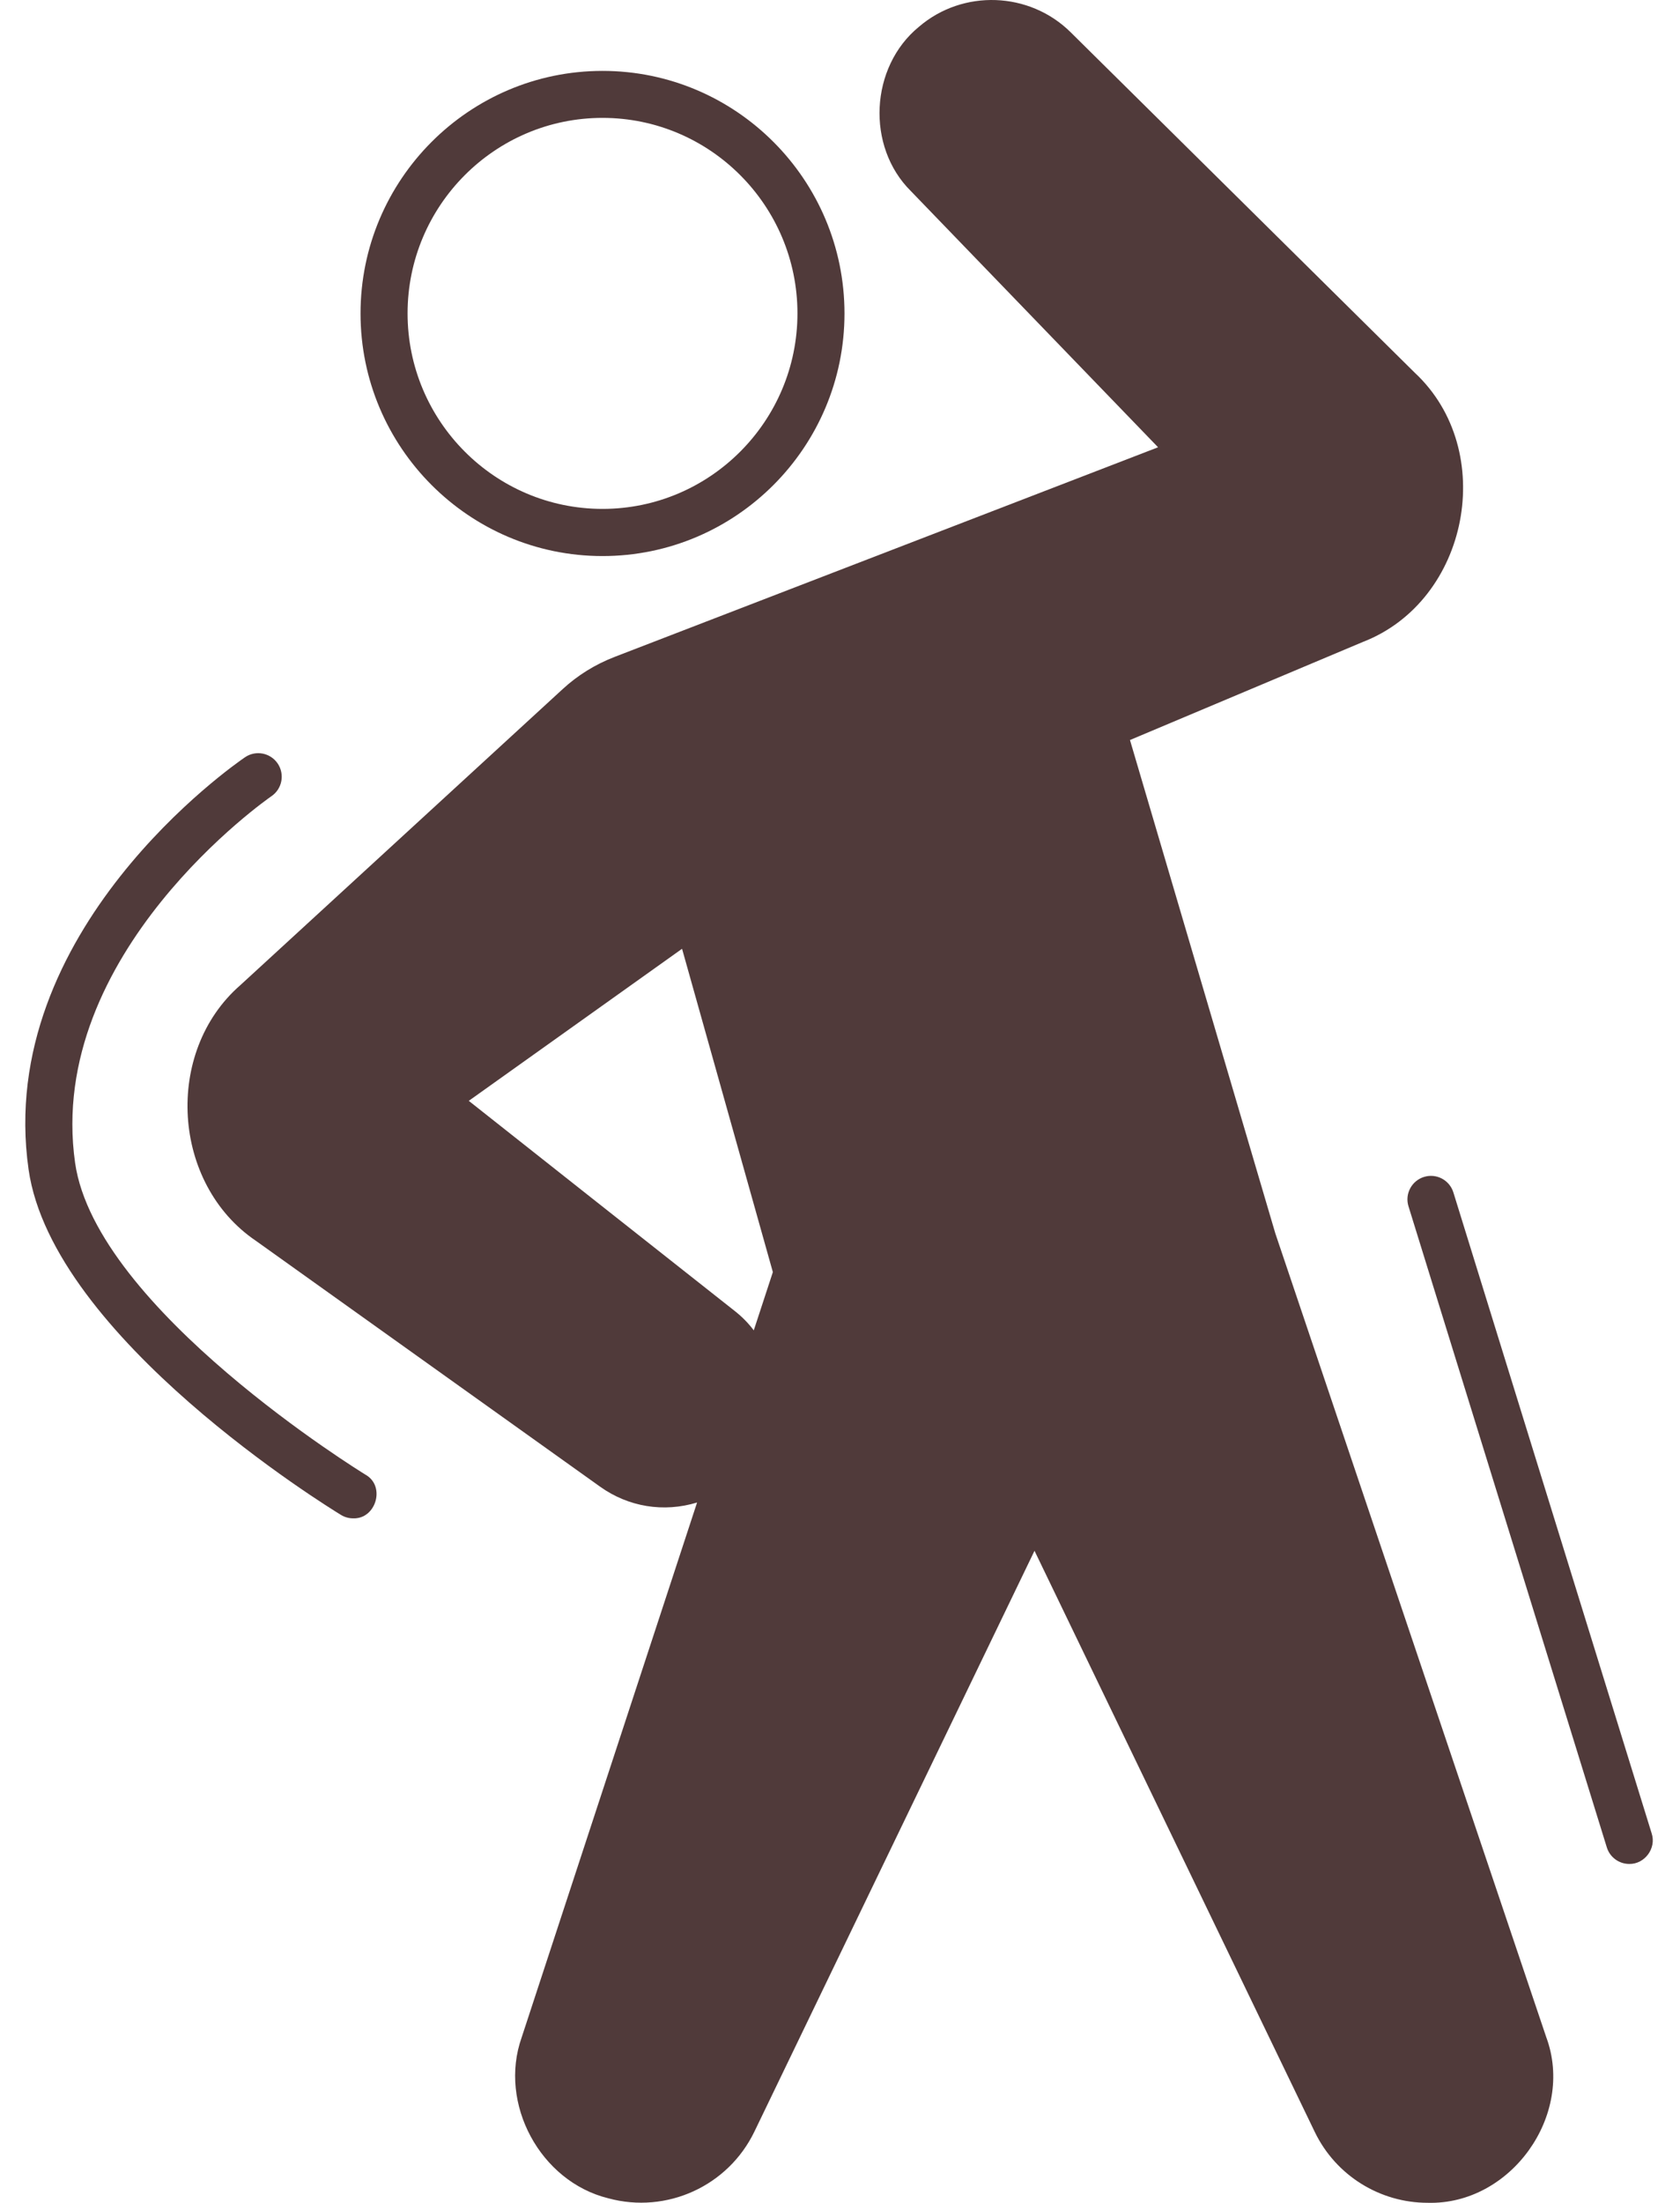
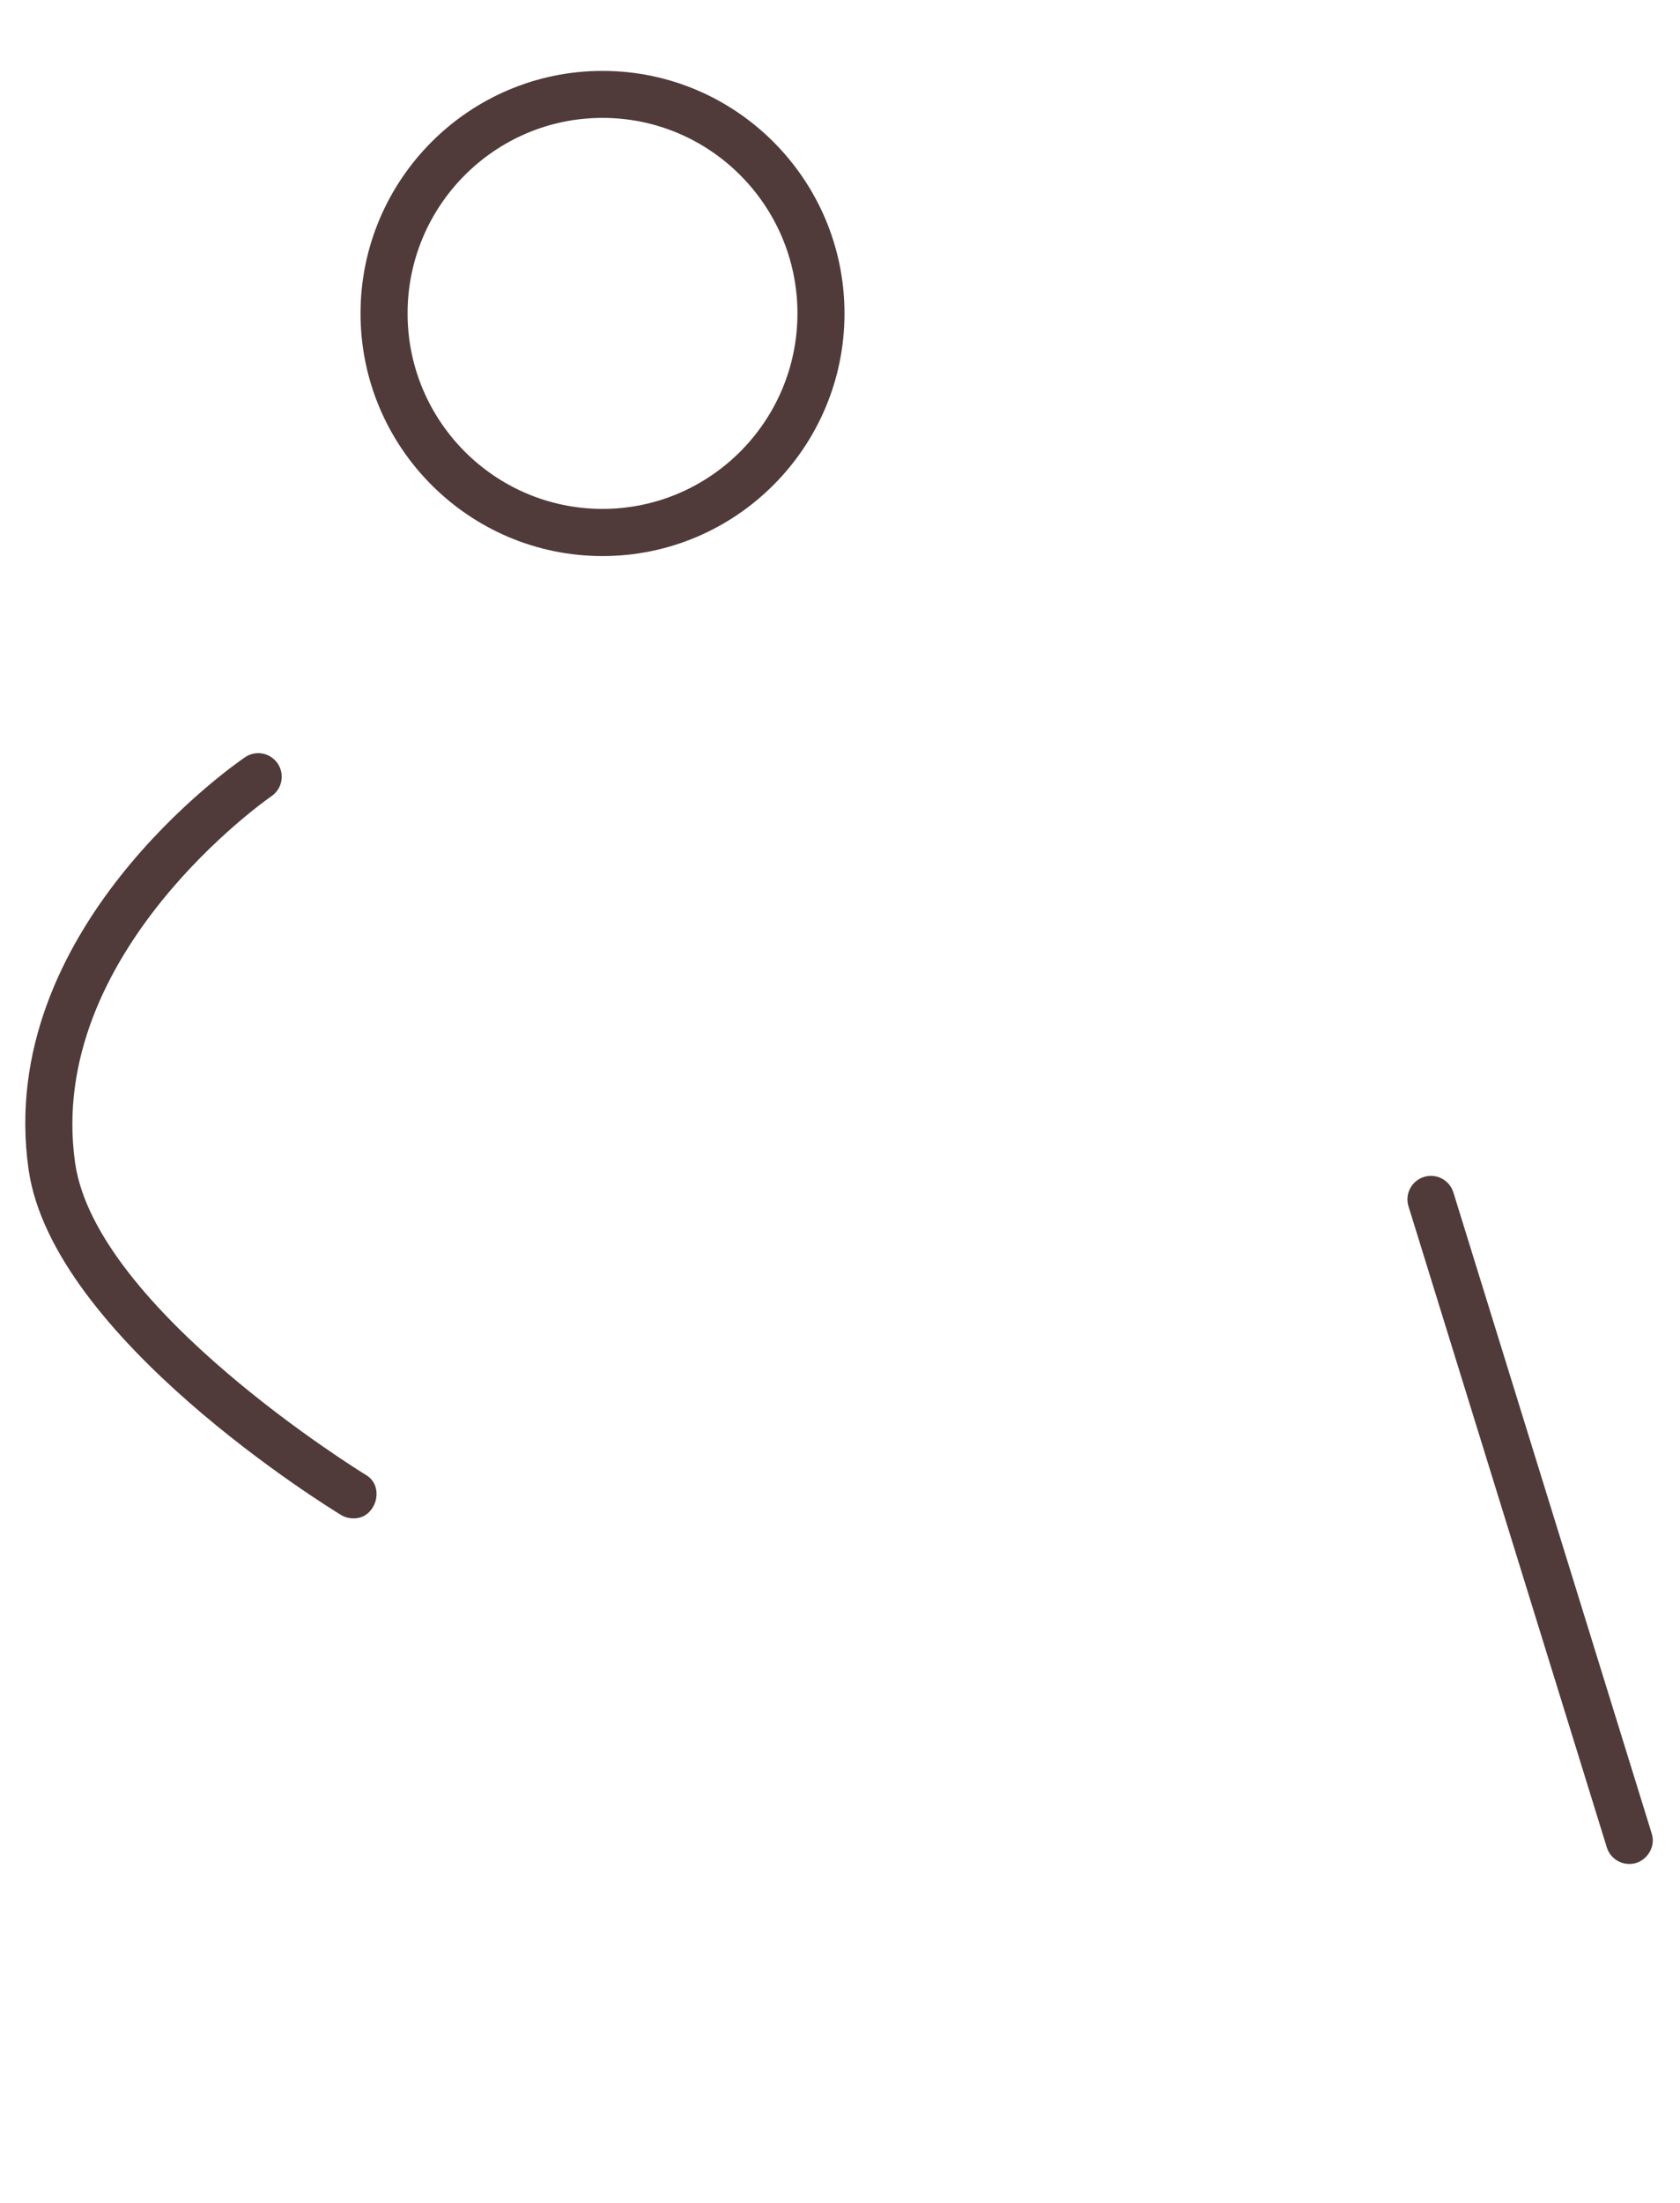
<svg xmlns="http://www.w3.org/2000/svg" width="58" height="76" viewBox="0 0 58 76" fill="none">
  <path d="M20.801 19.184C25.409 19.184 29.155 15.428 29.155 10.815C29.155 6.199 25.408 2.446 20.801 2.446C16.194 2.446 12.447 6.201 12.447 10.815C12.447 15.428 16.194 19.184 20.801 19.184ZM20.801 4.067C24.512 4.067 27.531 7.092 27.531 10.812C27.531 14.532 24.512 17.557 20.801 17.557C17.09 17.557 14.071 14.532 14.071 10.812C14.071 7.092 17.09 4.067 20.801 4.067Z" fill="#503A3A" />
-   <path d="M44.029 42.551L39.011 25.531L47.054 22.146C50.717 20.727 51.72 15.541 48.844 12.86L36.96 1.11C35.538 -0.294 33.24 -0.378 31.723 0.926C30.034 2.309 29.894 5.055 31.447 6.593C34.056 9.295 38.206 13.593 39.981 15.431L21.219 22.663C20.551 22.921 19.945 23.295 19.42 23.779L8.296 33.989C5.651 36.293 5.93 40.844 8.836 42.809L20.717 51.29C21.7 51.991 22.914 52.187 24.066 51.836L18.009 70.293C17.202 72.576 18.651 75.263 21.002 75.841C23.018 76.388 25.14 75.417 26.046 73.538L35.715 53.502L45.39 73.55C46.126 75.073 47.658 75.996 49.285 75.996C52.15 76.079 54.382 72.977 53.382 70.281L44.029 42.551ZM16.184 37.979L23.547 32.733L26.682 43.887L26.023 45.897C25.842 45.656 25.628 45.437 25.385 45.244C22.876 43.267 18.117 39.508 16.184 37.979Z" fill="#503A3A" />
  <path d="M57.022 63.252L50.176 41.138C50.043 40.711 49.589 40.47 49.161 40.604C48.734 40.737 48.493 41.192 48.627 41.619L55.473 63.733C55.58 64.081 55.9 64.306 56.248 64.306C56.782 64.315 57.191 63.766 57.022 63.252Z" fill="#503A3A" />
  <path d="M12.616 50.875C12.524 50.819 3.315 45.163 2.593 40.12C1.563 32.885 9.291 27.523 9.371 27.469C9.742 27.217 9.837 26.712 9.587 26.341C9.335 25.97 8.83 25.872 8.459 26.125C8.106 26.365 -0.189 32.104 0.987 40.348C1.815 46.152 11.366 52.018 11.772 52.265C11.903 52.345 12.048 52.383 12.194 52.383C12.983 52.41 13.32 51.267 12.616 50.875Z" fill="#503A3A" />
</svg>